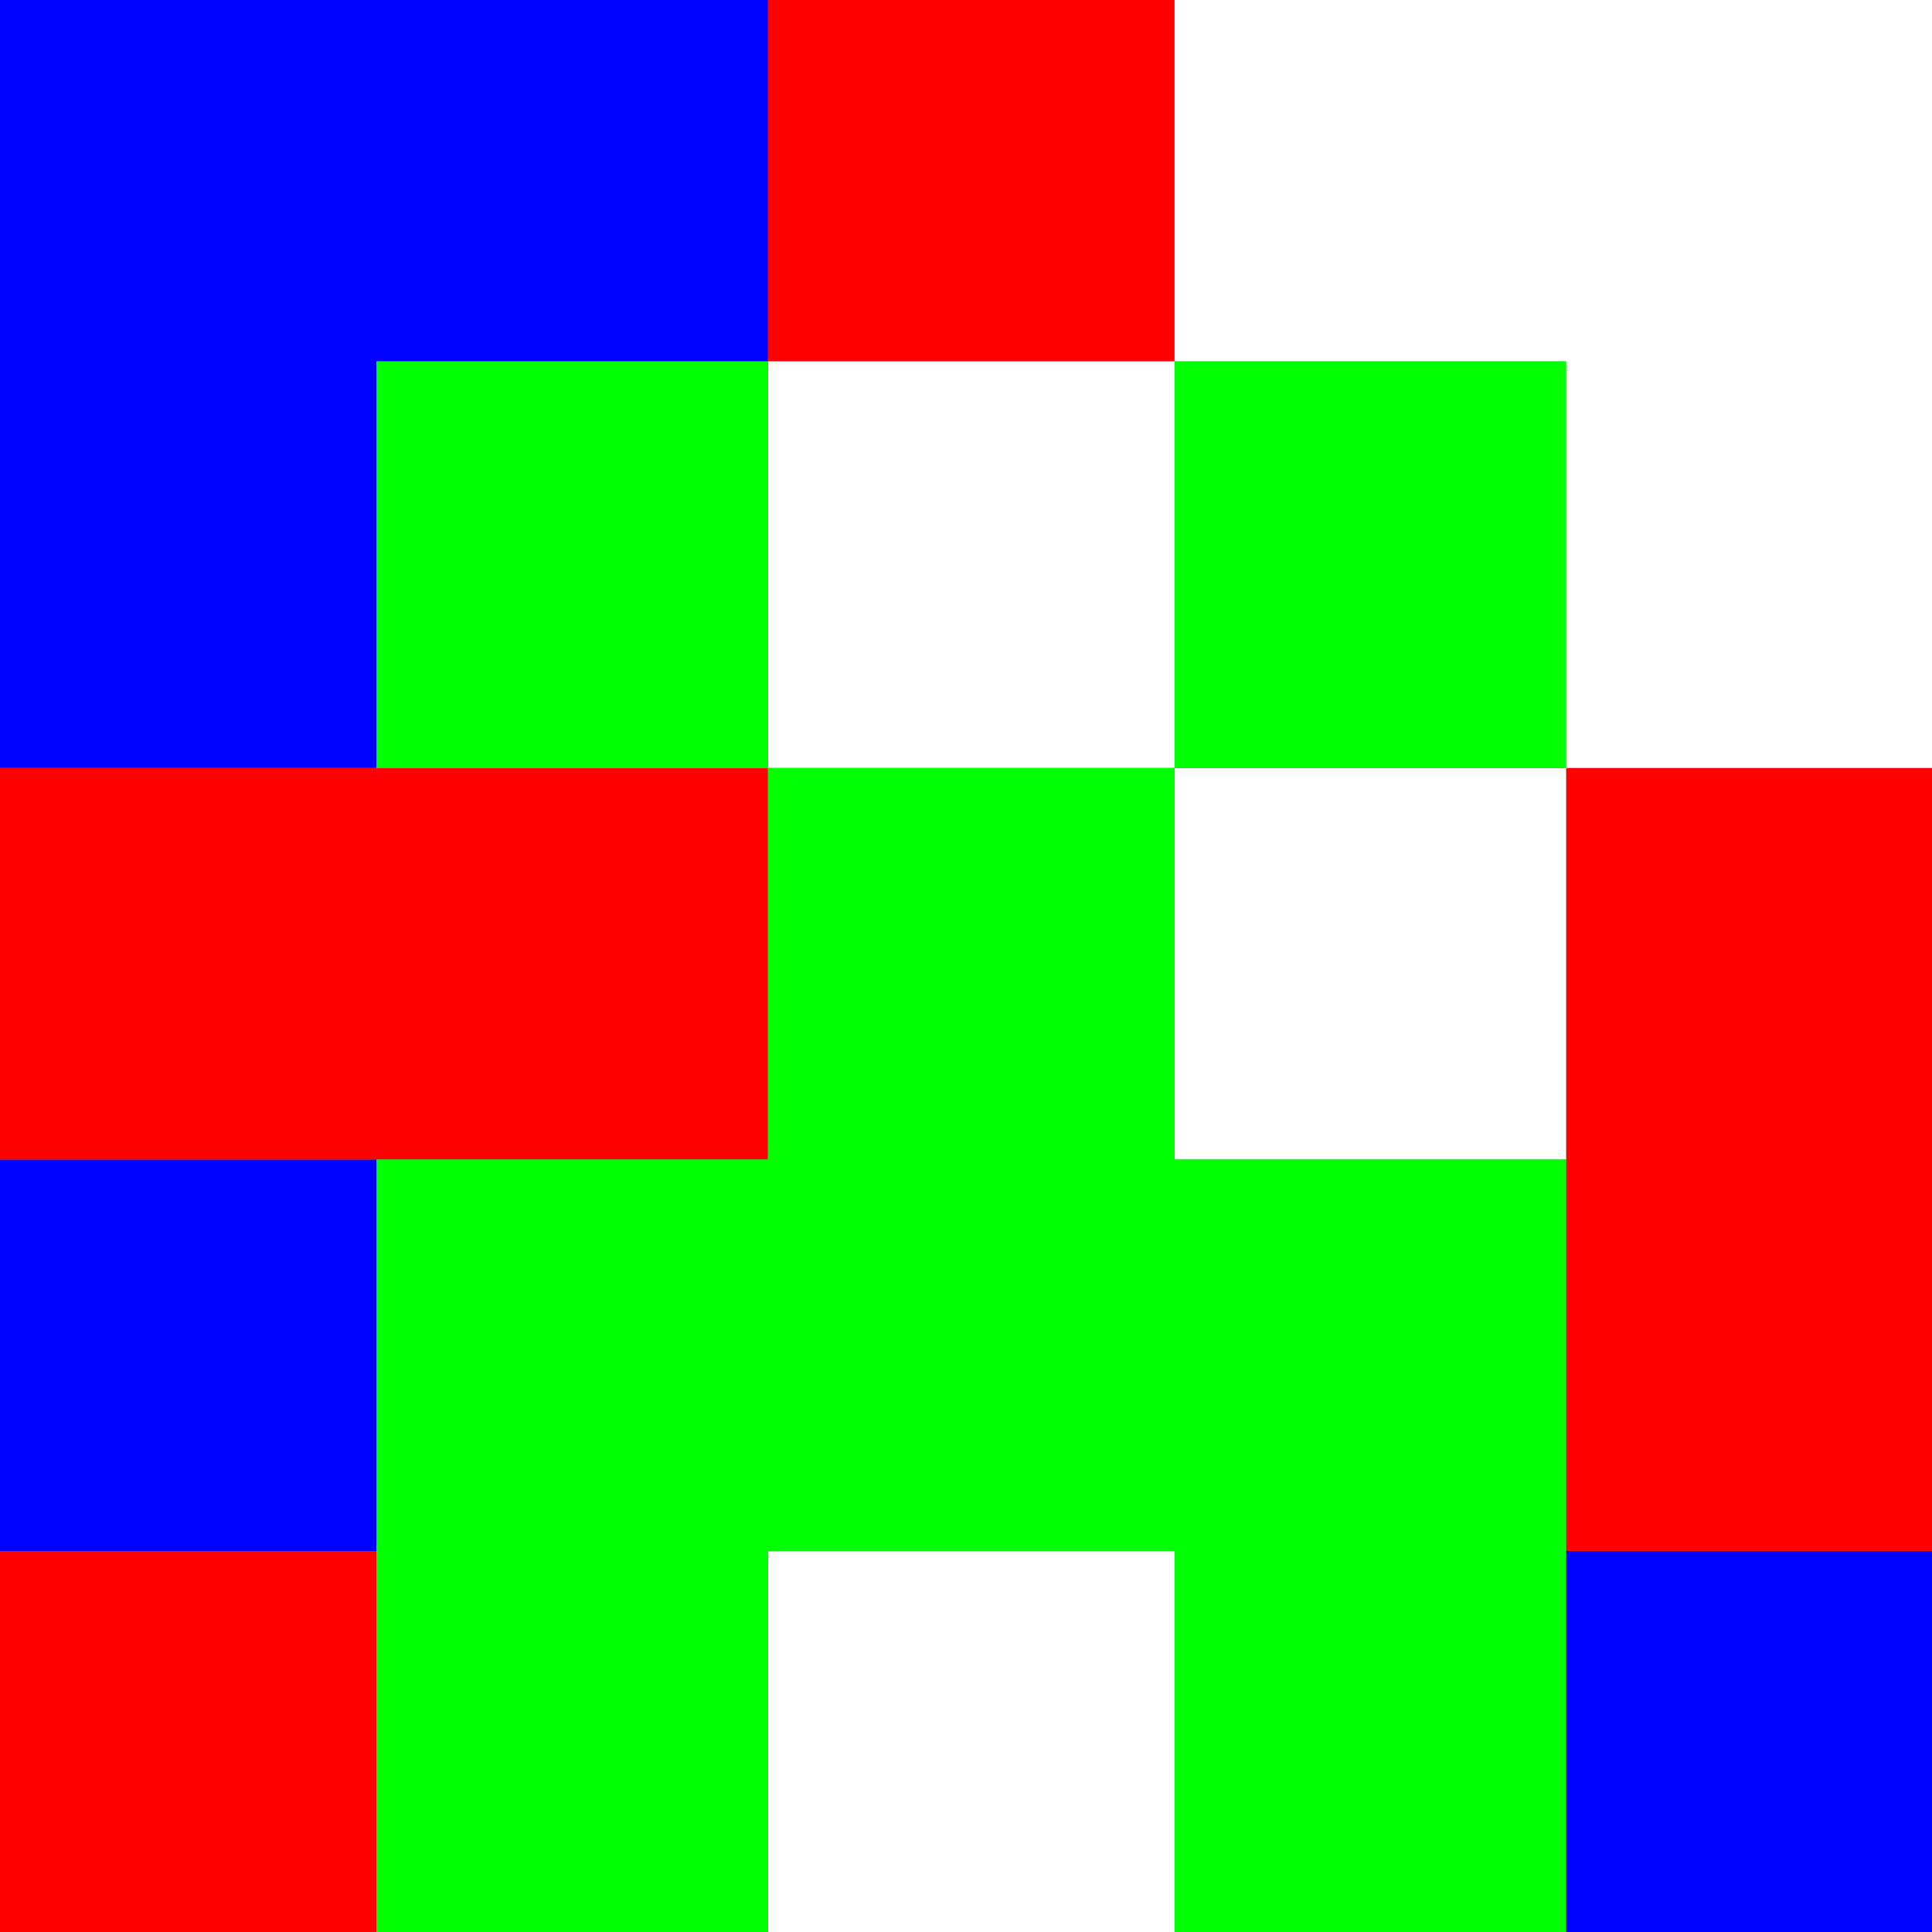
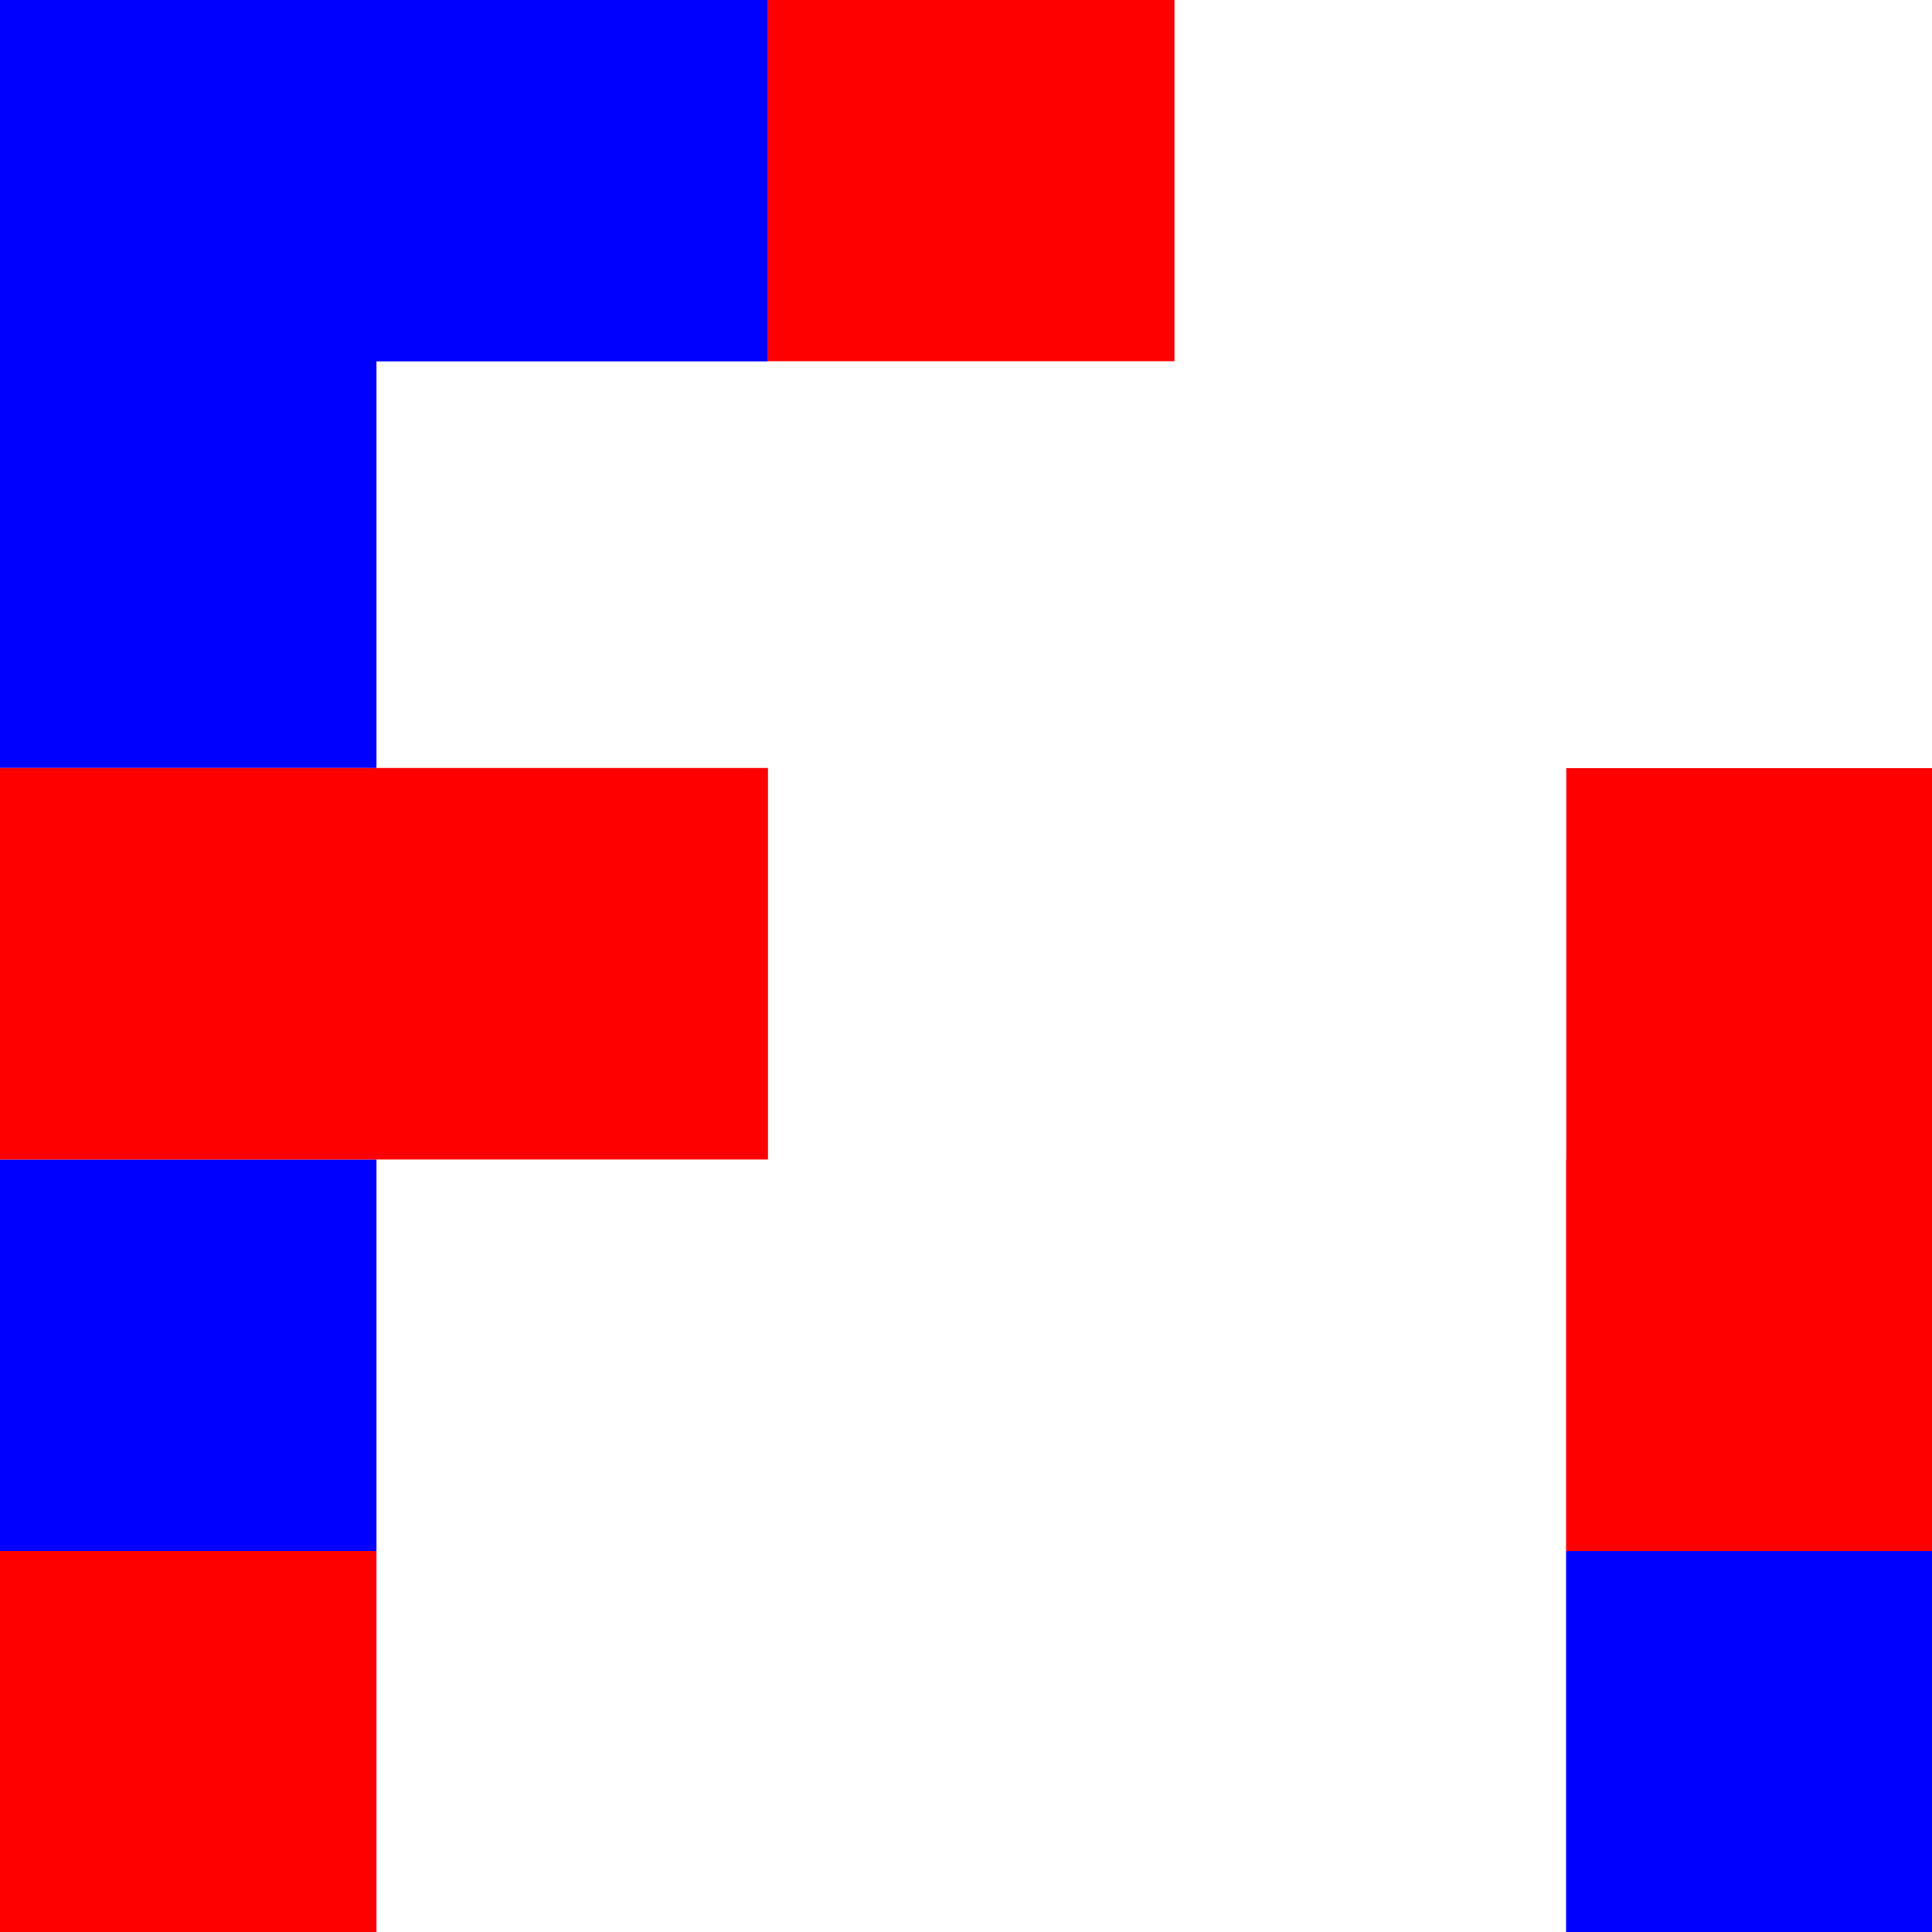
<svg xmlns="http://www.w3.org/2000/svg" viewBox="2 2 128.3 128.3">
  <defs>
    <filter id="a" width="1.4" height="1.4" x="-.1" y="-.1">
      <feGaussianBlur stdDeviation="4.1" />
    </filter>
  </defs>
  <g>
-     <path fill="#888" d="M1 1h130v130H1z" />
    <path fill="#00f" d="M231 511v53h27v-27h26v-26zm0 79v26h27v-26zm106 26v27h27v-27z" filter="url(#a)" transform="translate(-231 -511)" />
    <path fill="red" d="M284 511v26h27v-26zm-53 53v26h53v-26zm106 0v52h27v-52zm-106 52v27h27v-27z" filter="url(#a)" transform="translate(-231 -511)" />
    <path fill="#fff" d="M311 511v26h26v27h27v-53zm26 53h-26v26h26zm-26 0v-27h-27v27zm-27 52v27h27v-27z" filter="url(#a)" transform="translate(-231 -511)" />
-     <path fill="#0f0" d="M258 537v27h26v-27zm26 27v26h-26v53h26v-27h27v27h26v-53h-26v-26zm27 0h26v-27h-26z" filter="url(#a)" transform="translate(-231 -511)" />
  </g>
</svg>